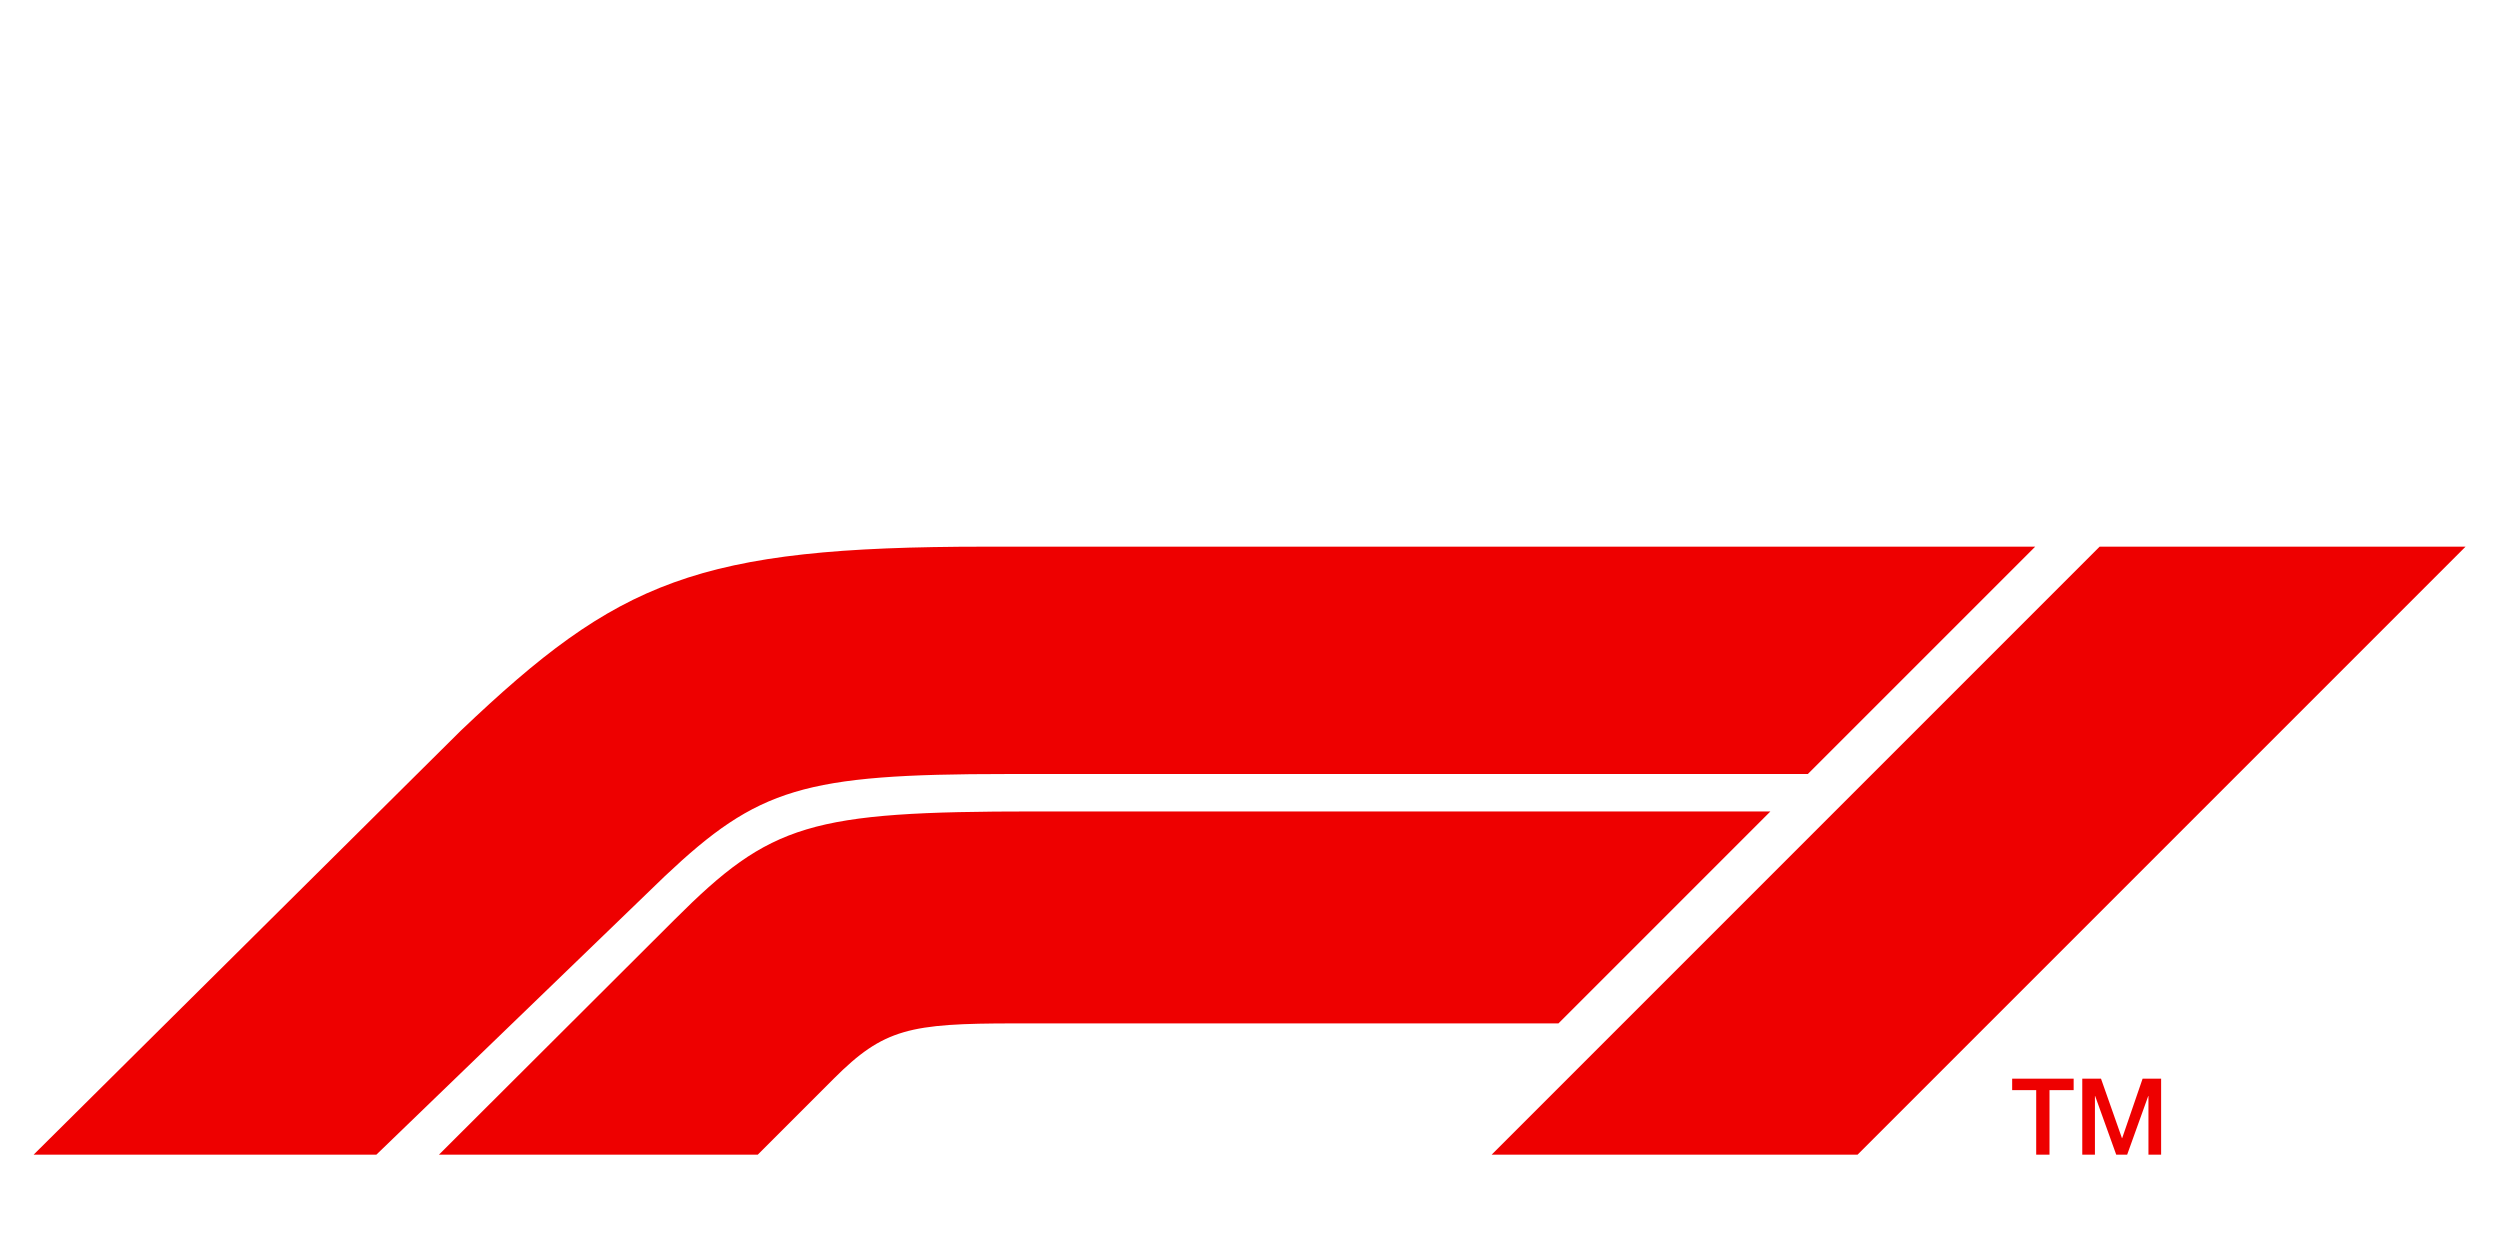
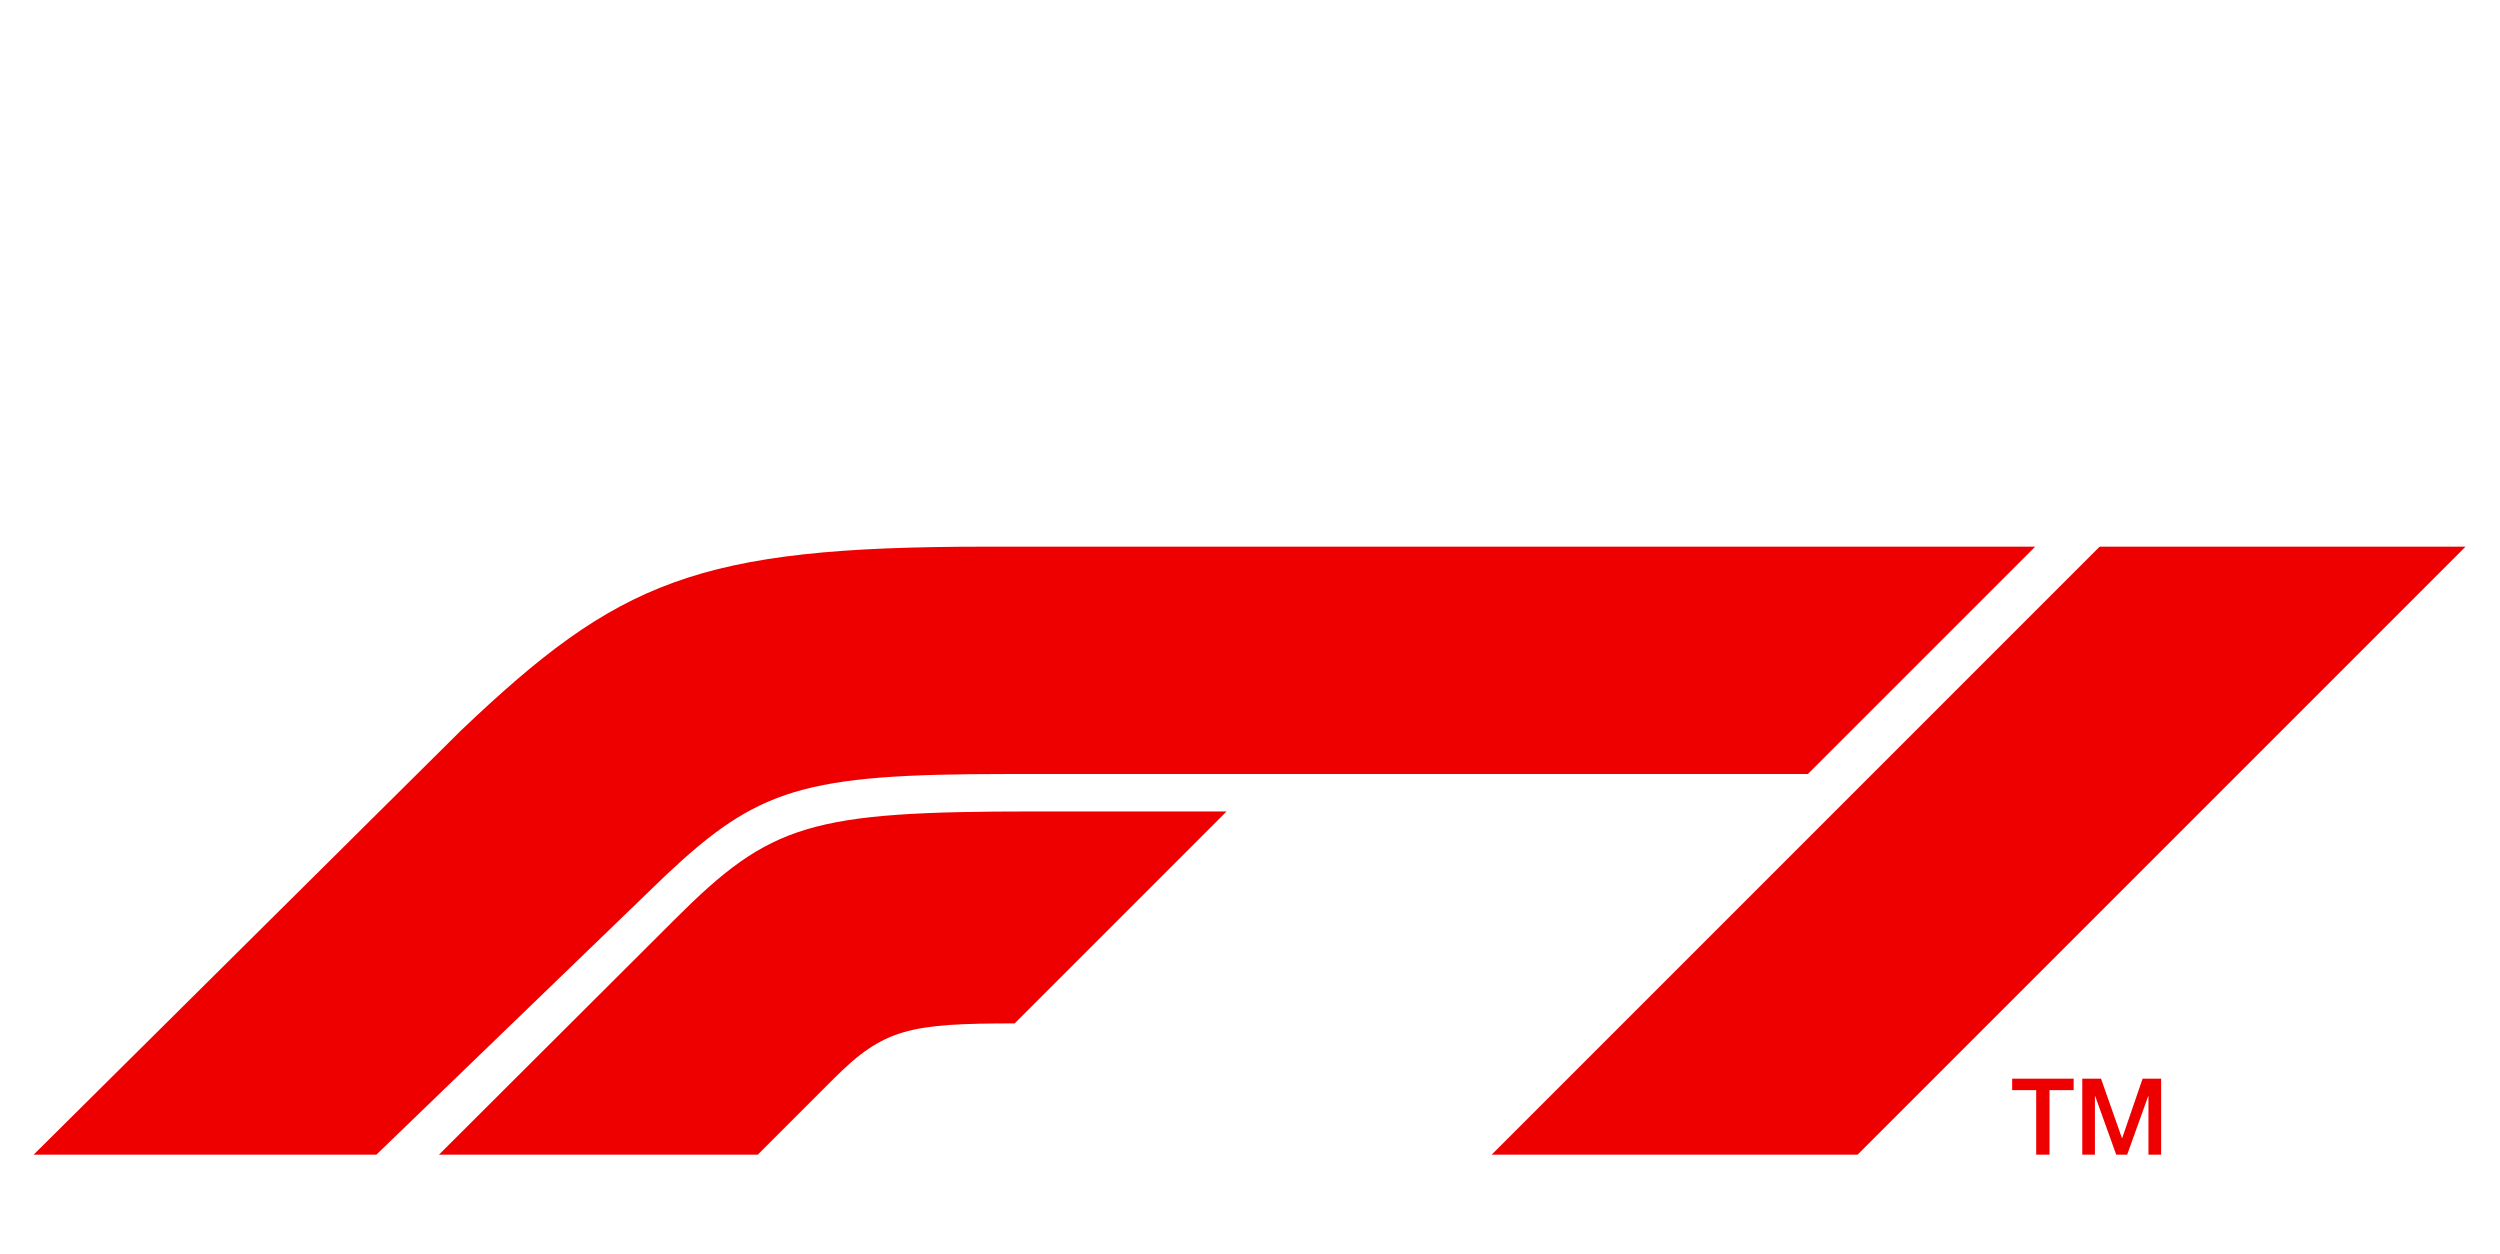
<svg xmlns="http://www.w3.org/2000/svg" viewBox="0 0 1200 601.889">
-   <path d="M999.485 554.23h6.08v-28.143h.103l10.111 28.143h5.259l10.111-28.143h.103v28.143h6.08v-36.467h-8.889l-9.807 28.551h-.103l-10.056-28.551h-8.992v36.467zm-33.651-30.952h11.54v30.952h6.384v-30.952h11.594v-5.514h-29.517v5.514zm-74.198 30.952l291.83-291.83h-175.645L715.997 554.23h175.639zm-41.841-164.738H496.516c-107.667 0-126.508 5.709-172.624 51.824L210.704 554.23h153.035l36.509-36.509c24.003-24.003 36.382-26.49 86.783-26.49h261.03l101.733-101.739zM319.18 420.505L180.67 554.23H16.145l205.108-203.576C296.746 278.791 334.38 262.4 472.847 262.4h504.046L867.755 371.532H483.086c-97.295 0-119.158 6.742-163.905 48.973z" fill="#e00" fill-rule="evenodd" />
+   <path d="M999.485 554.23h6.08v-28.143h.103l10.111 28.143h5.259l10.111-28.143h.103v28.143h6.08v-36.467h-8.889l-9.807 28.551h-.103l-10.056-28.551h-8.992v36.467zm-33.651-30.952h11.54v30.952h6.384v-30.952h11.594v-5.514h-29.517v5.514zm-74.198 30.952l291.83-291.83h-175.645L715.997 554.23h175.639zm-41.841-164.738H496.516c-107.667 0-126.508 5.709-172.624 51.824L210.704 554.23h153.035l36.509-36.509c24.003-24.003 36.382-26.49 86.783-26.49l101.733-101.739zM319.18 420.505L180.67 554.23H16.145l205.108-203.576C296.746 278.791 334.38 262.4 472.847 262.4h504.046L867.755 371.532H483.086c-97.295 0-119.158 6.742-163.905 48.973z" fill="#e00" fill-rule="evenodd" />
</svg>